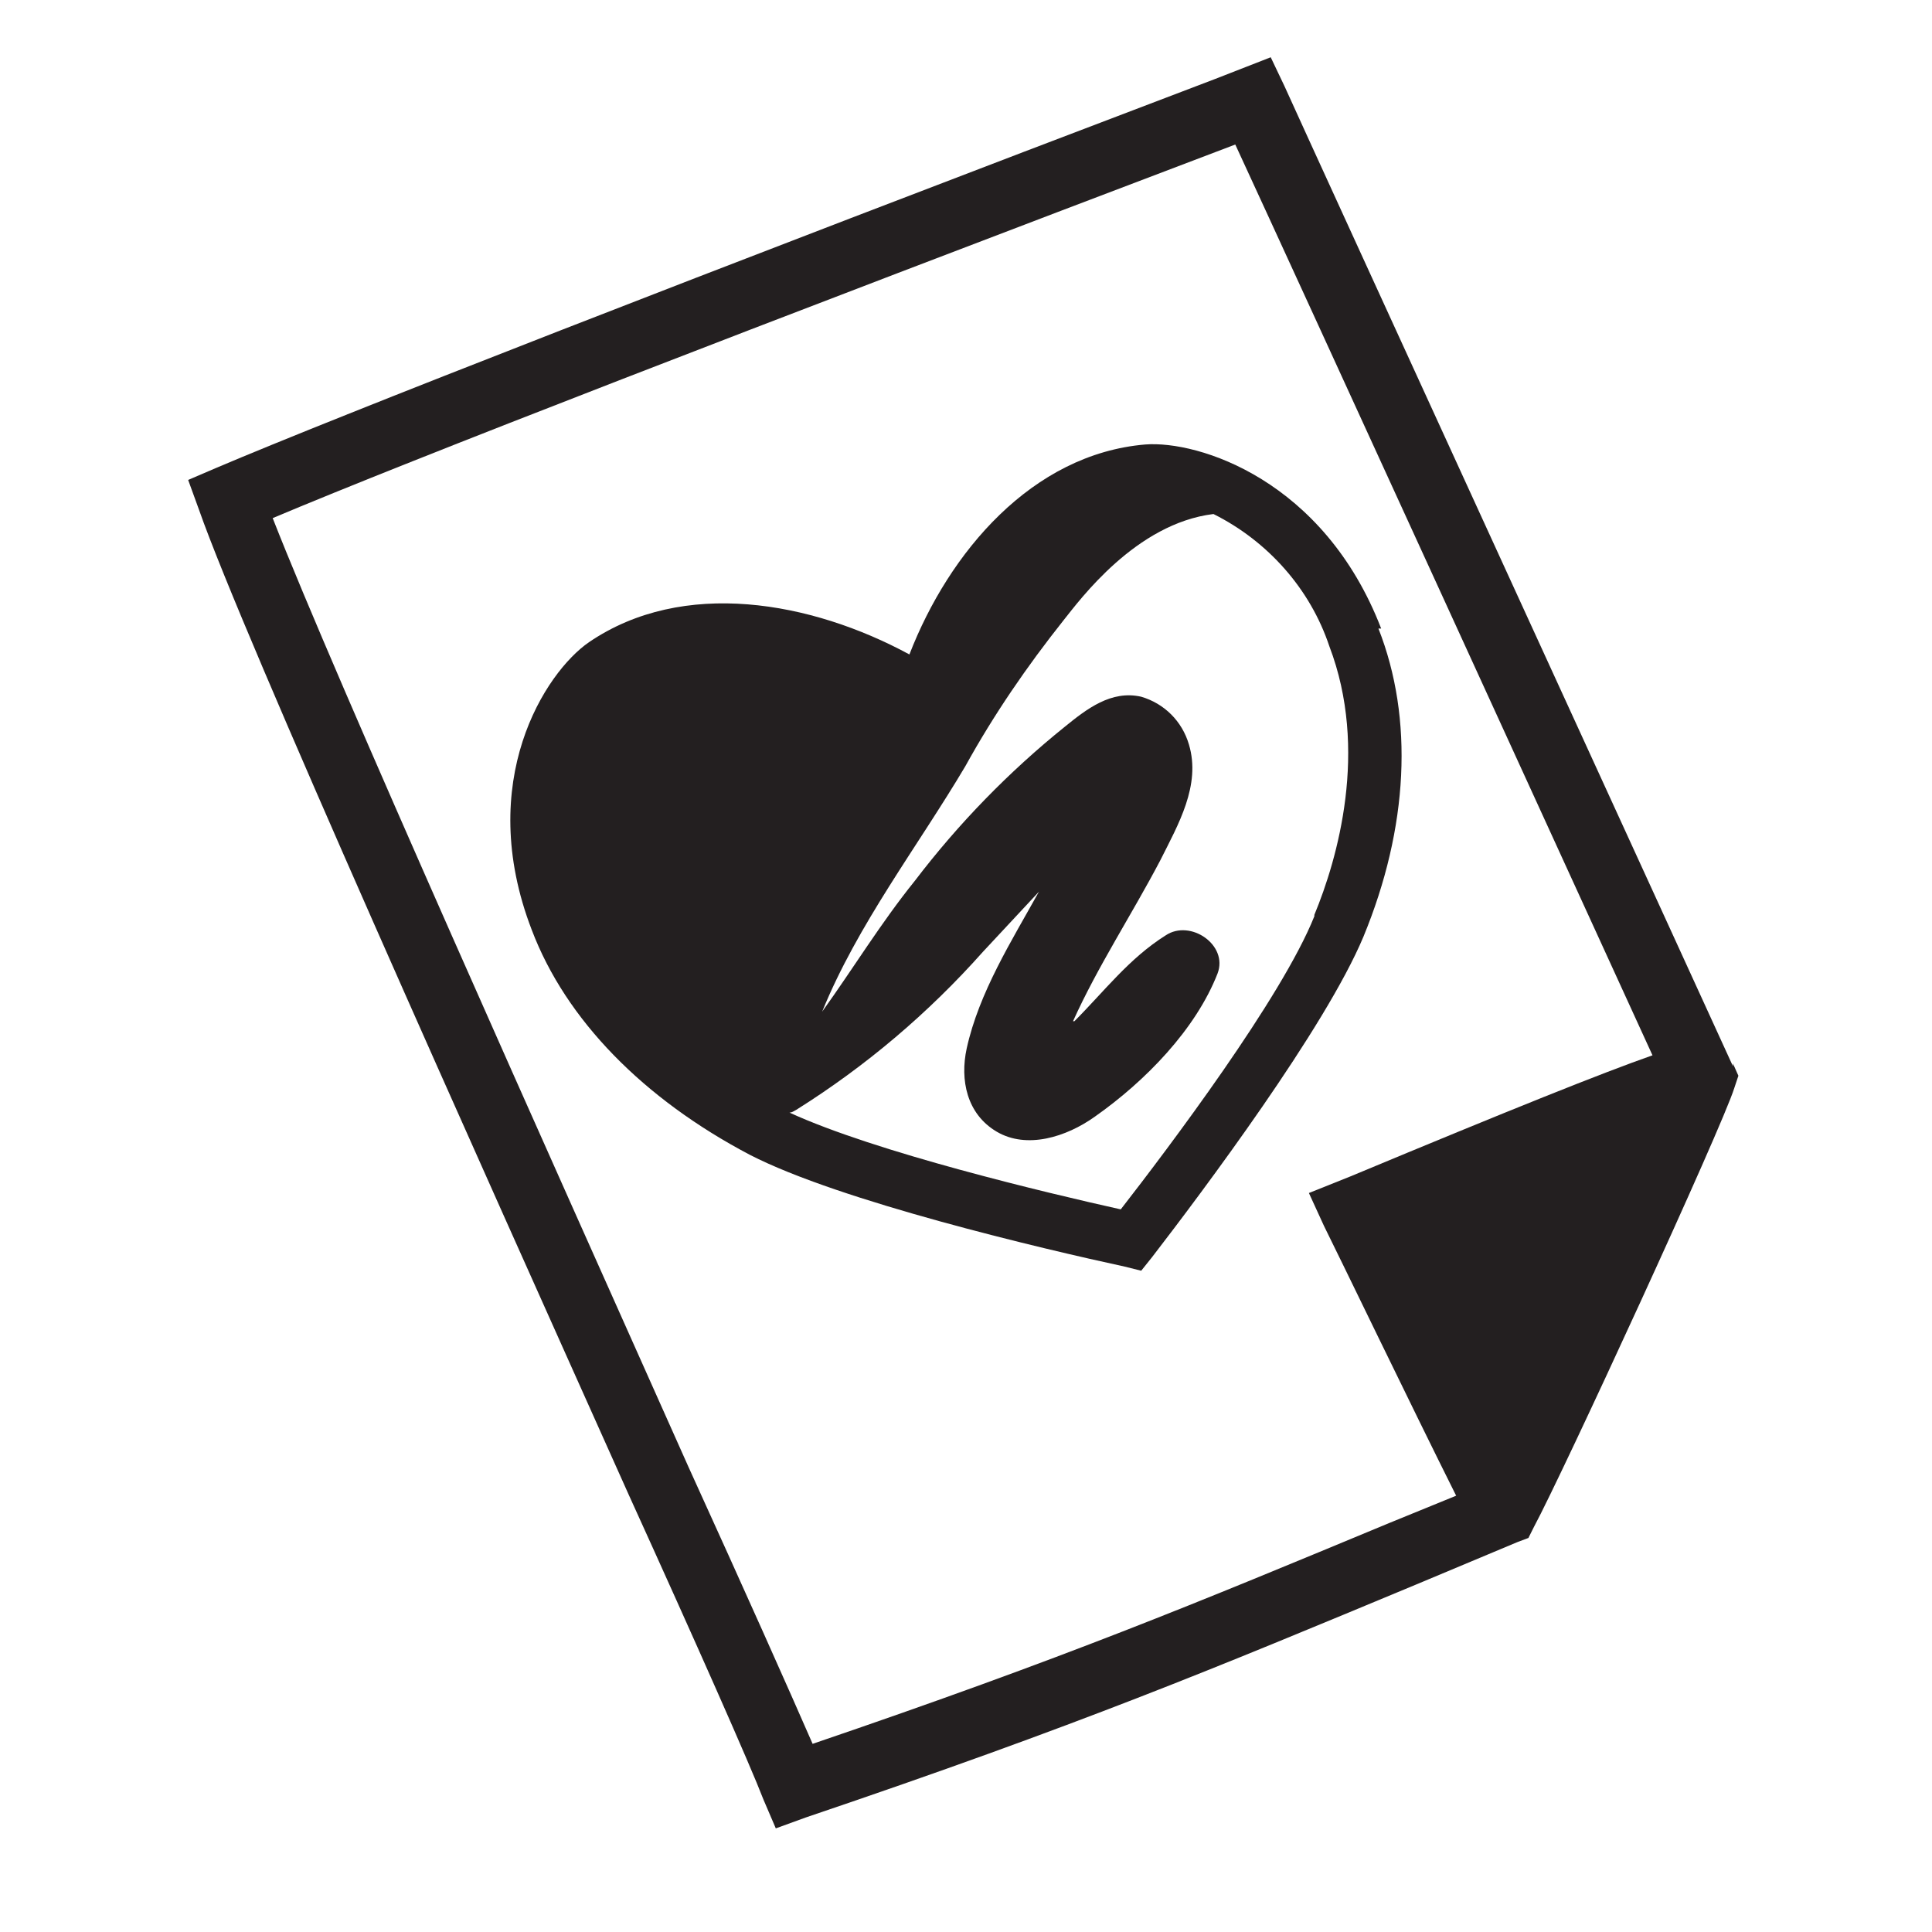
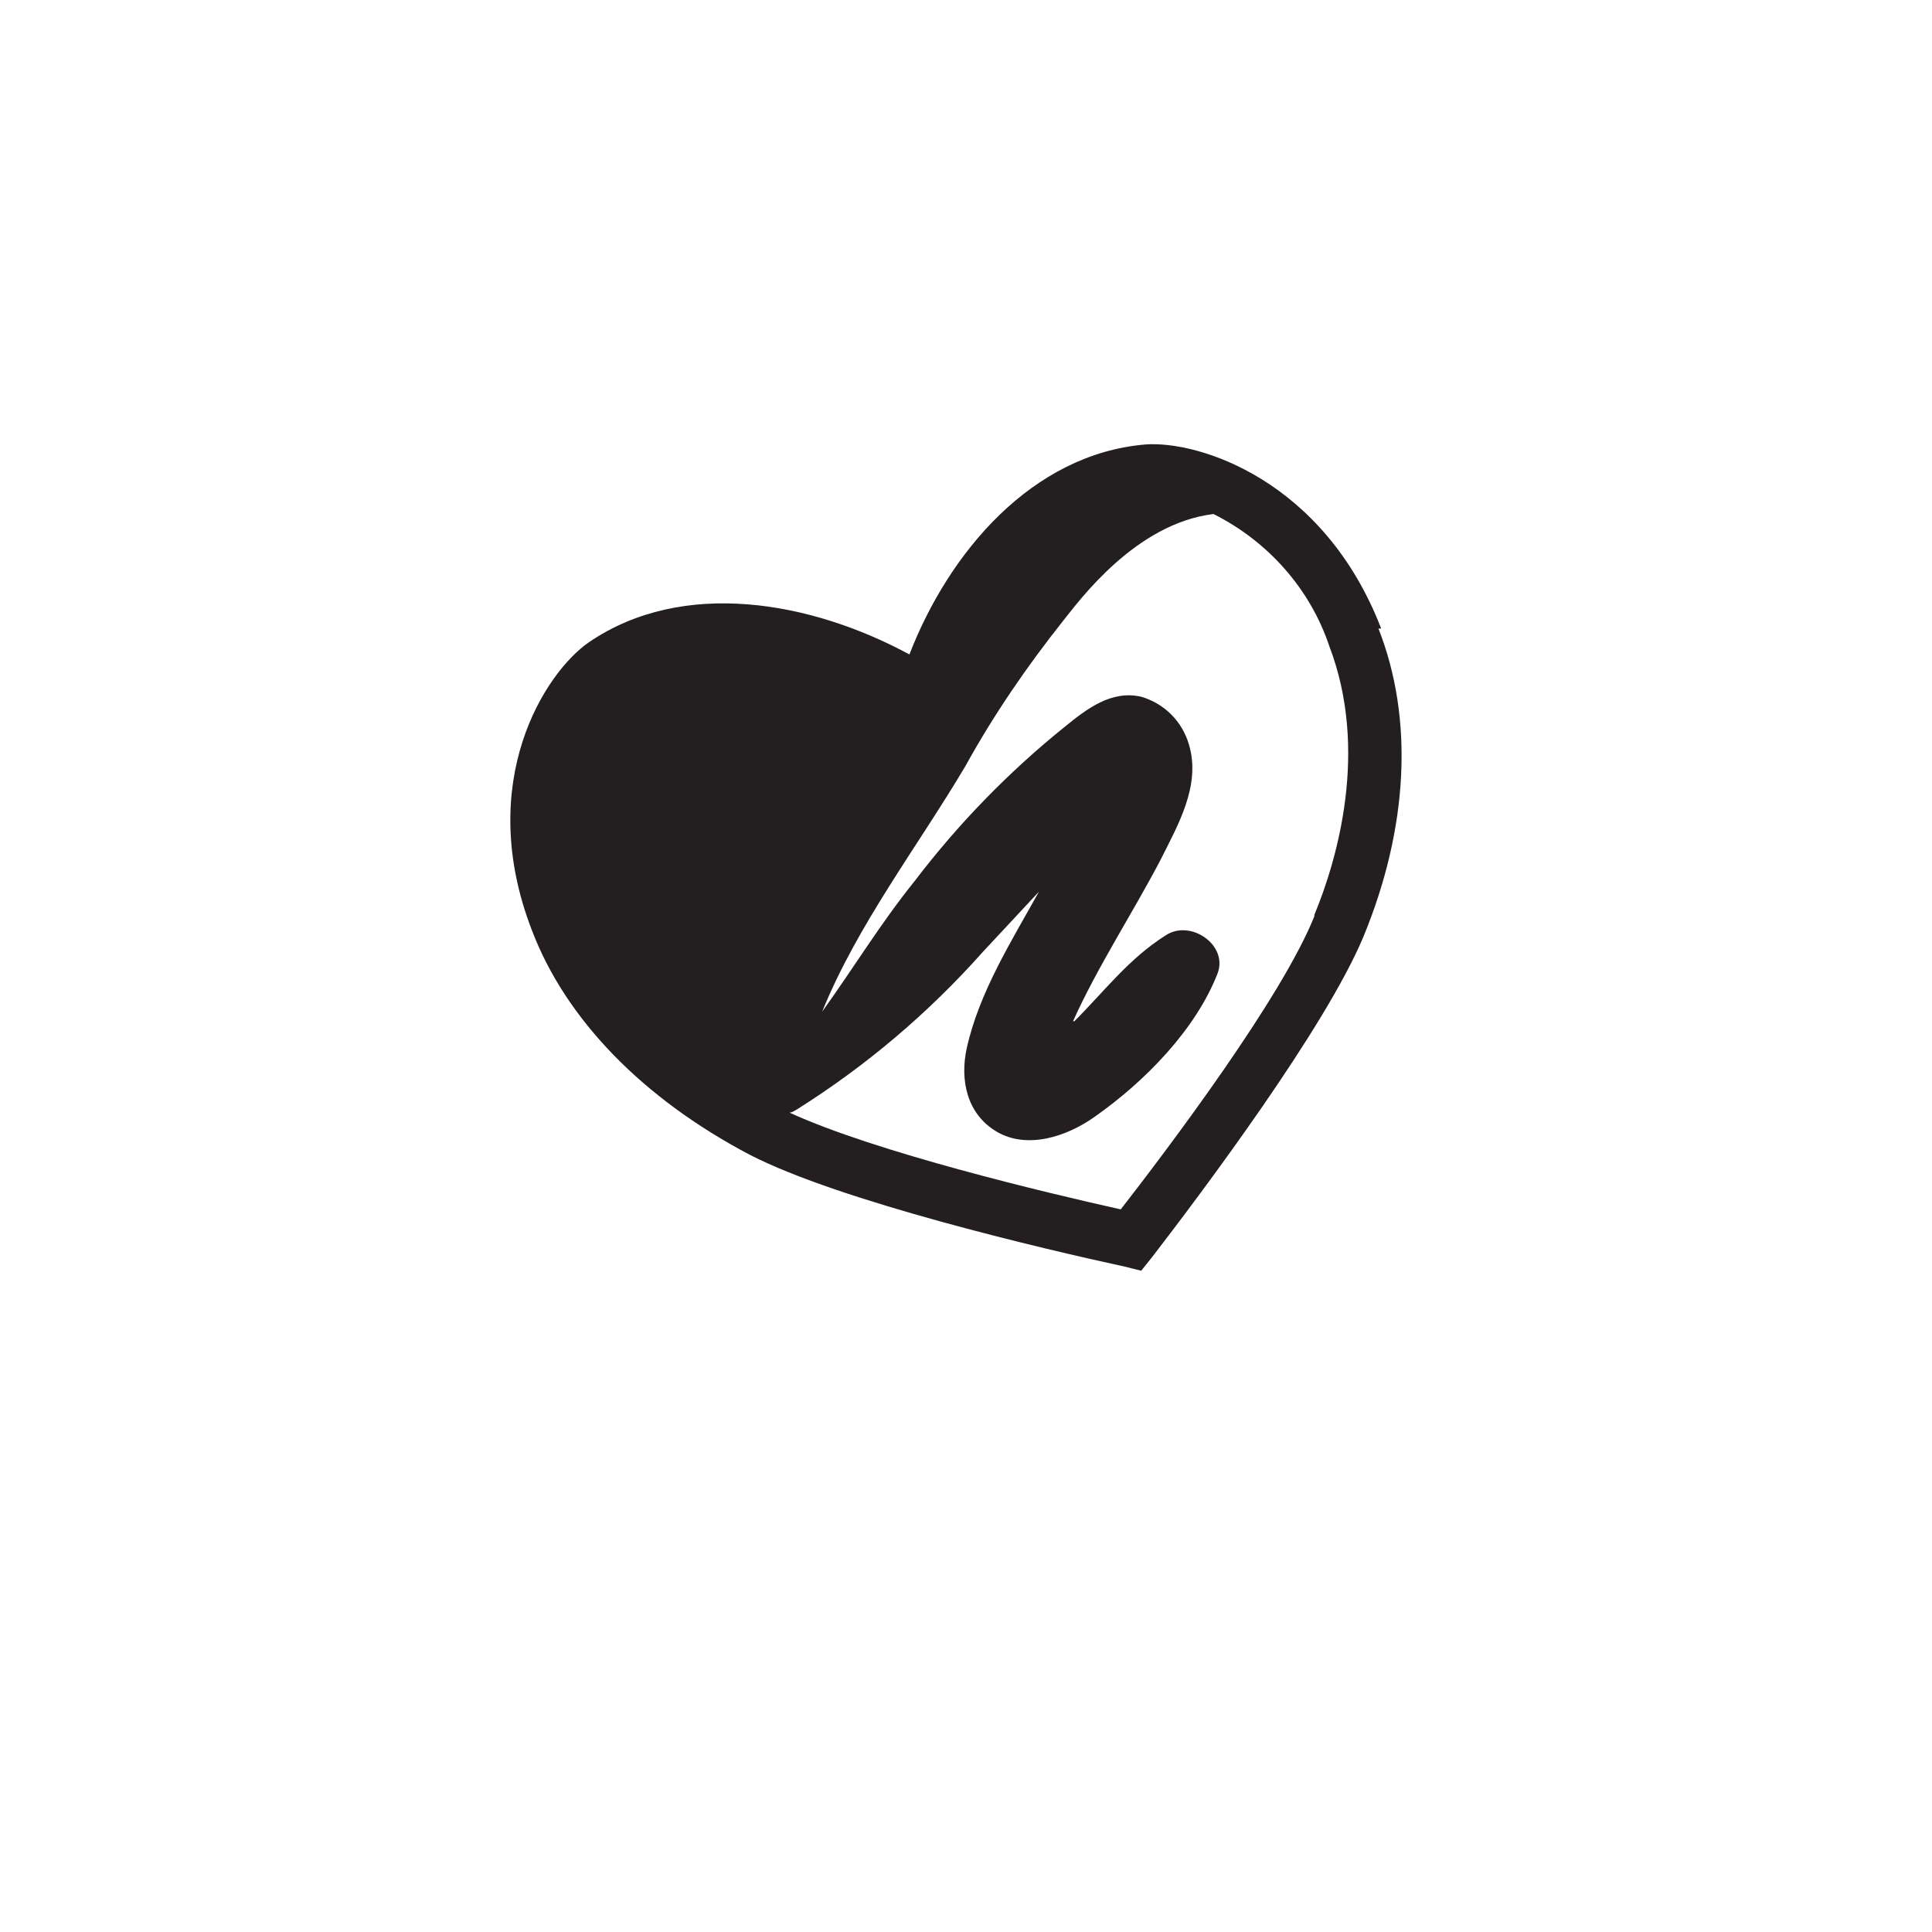
<svg xmlns="http://www.w3.org/2000/svg" id="Layer_1" data-name="Layer 1" version="1.1" viewBox="0 0 141.7 141.7">
  <defs>
    <style>
      .cls-1 {
        fill: #231f20;
        stroke-width: 0px;
      }
    </style>
  </defs>
-   <path class="cls-1" d="M127.1,78.2c-.9-2-31.1-67.9-32.9-71.9l-1-2.1-4.1,1.6C49.9,20.7,24.6,30.6,15.9,34.3l-2.1.9.8,2.2c3.3,9.4,20.3,47.2,31.5,72.2,5,11,8.9,19.8,9.9,22.4l.9,2.1,2.2-.8c20.1-6.8,29.9-10.9,44.8-17.1l7.4-3.1.8-.3.4-.8c2.1-3.9,13.8-29.3,14.7-32.2l.3-.9-.4-.9ZM101.9,111.7c-14.2,5.9-23.8,9.9-42.3,16.2-1.7-3.9-5-11.3-9.1-20.3-10.4-23.3-25.8-57.6-30.5-69.6,10.2-4.3,34.5-13.7,70.6-27.4,4.9,10.6,25.2,55,30.6,66.8-3.7,1.3-10.2,3.9-22.2,8.9l-3,1.2,1.1,2.4c1.1,2.2,6.4,13.2,9.7,19.8l-4.9,2Z" />
  <path class="cls-1" d="M101.3,46.1c-4.2-10.9-13.4-13.8-17.3-13.5-8.3.7-14.4,7.9-17.3,15.4-7.2-3.9-16.6-5.6-23.5-.9-3.2,2.2-8.4,10.2-4.2,21.1,2.5,6.6,8.2,12.4,16,16.5,6.6,3.4,21.5,6.9,27.5,8.2l1.2.3.8-1c3.7-4.8,12.7-16.8,15.5-23.5,3.3-8,3.7-16,1.1-22.6ZM96.4,67.2c-2.4,6-10.7,17-14.2,21.5-5.4-1.2-18-4.2-24.3-7.1.2,0,.3-.1.5-.2,5.1-3.2,9.7-7.1,13.7-11.6,1.4-1.5,2.7-2.9,4.1-4.4h0c-2,3.6-4.4,7.4-5.3,11.5-.5,2.3,0,4.8,2.2,6.1s5.1.4,7.2-1.1c3.7-2.6,7.4-6.4,9-10.5.8-2.1-2-4-3.8-2.8-2.7,1.7-4.5,4.1-6.7,6.3h-.1c1.8-4,4.3-7.8,6.4-11.8,1.3-2.6,3-5.5,2.1-8.5-.5-1.7-1.8-3-3.5-3.5-2.2-.5-4,.9-5.6,2.2-4.1,3.3-7.8,7.1-11,11.3-2.5,3.1-4.5,6.4-6.8,9.6,2.6-6.4,7-12.1,10.5-18,2.1-3.8,4.5-7.3,7.2-10.7,1.2-1.5,5.3-7.1,11-7.8,4,2,7.1,5.5,8.5,9.7,2.9,7.6.6,15.6-1.1,19.7Z" />
</svg>